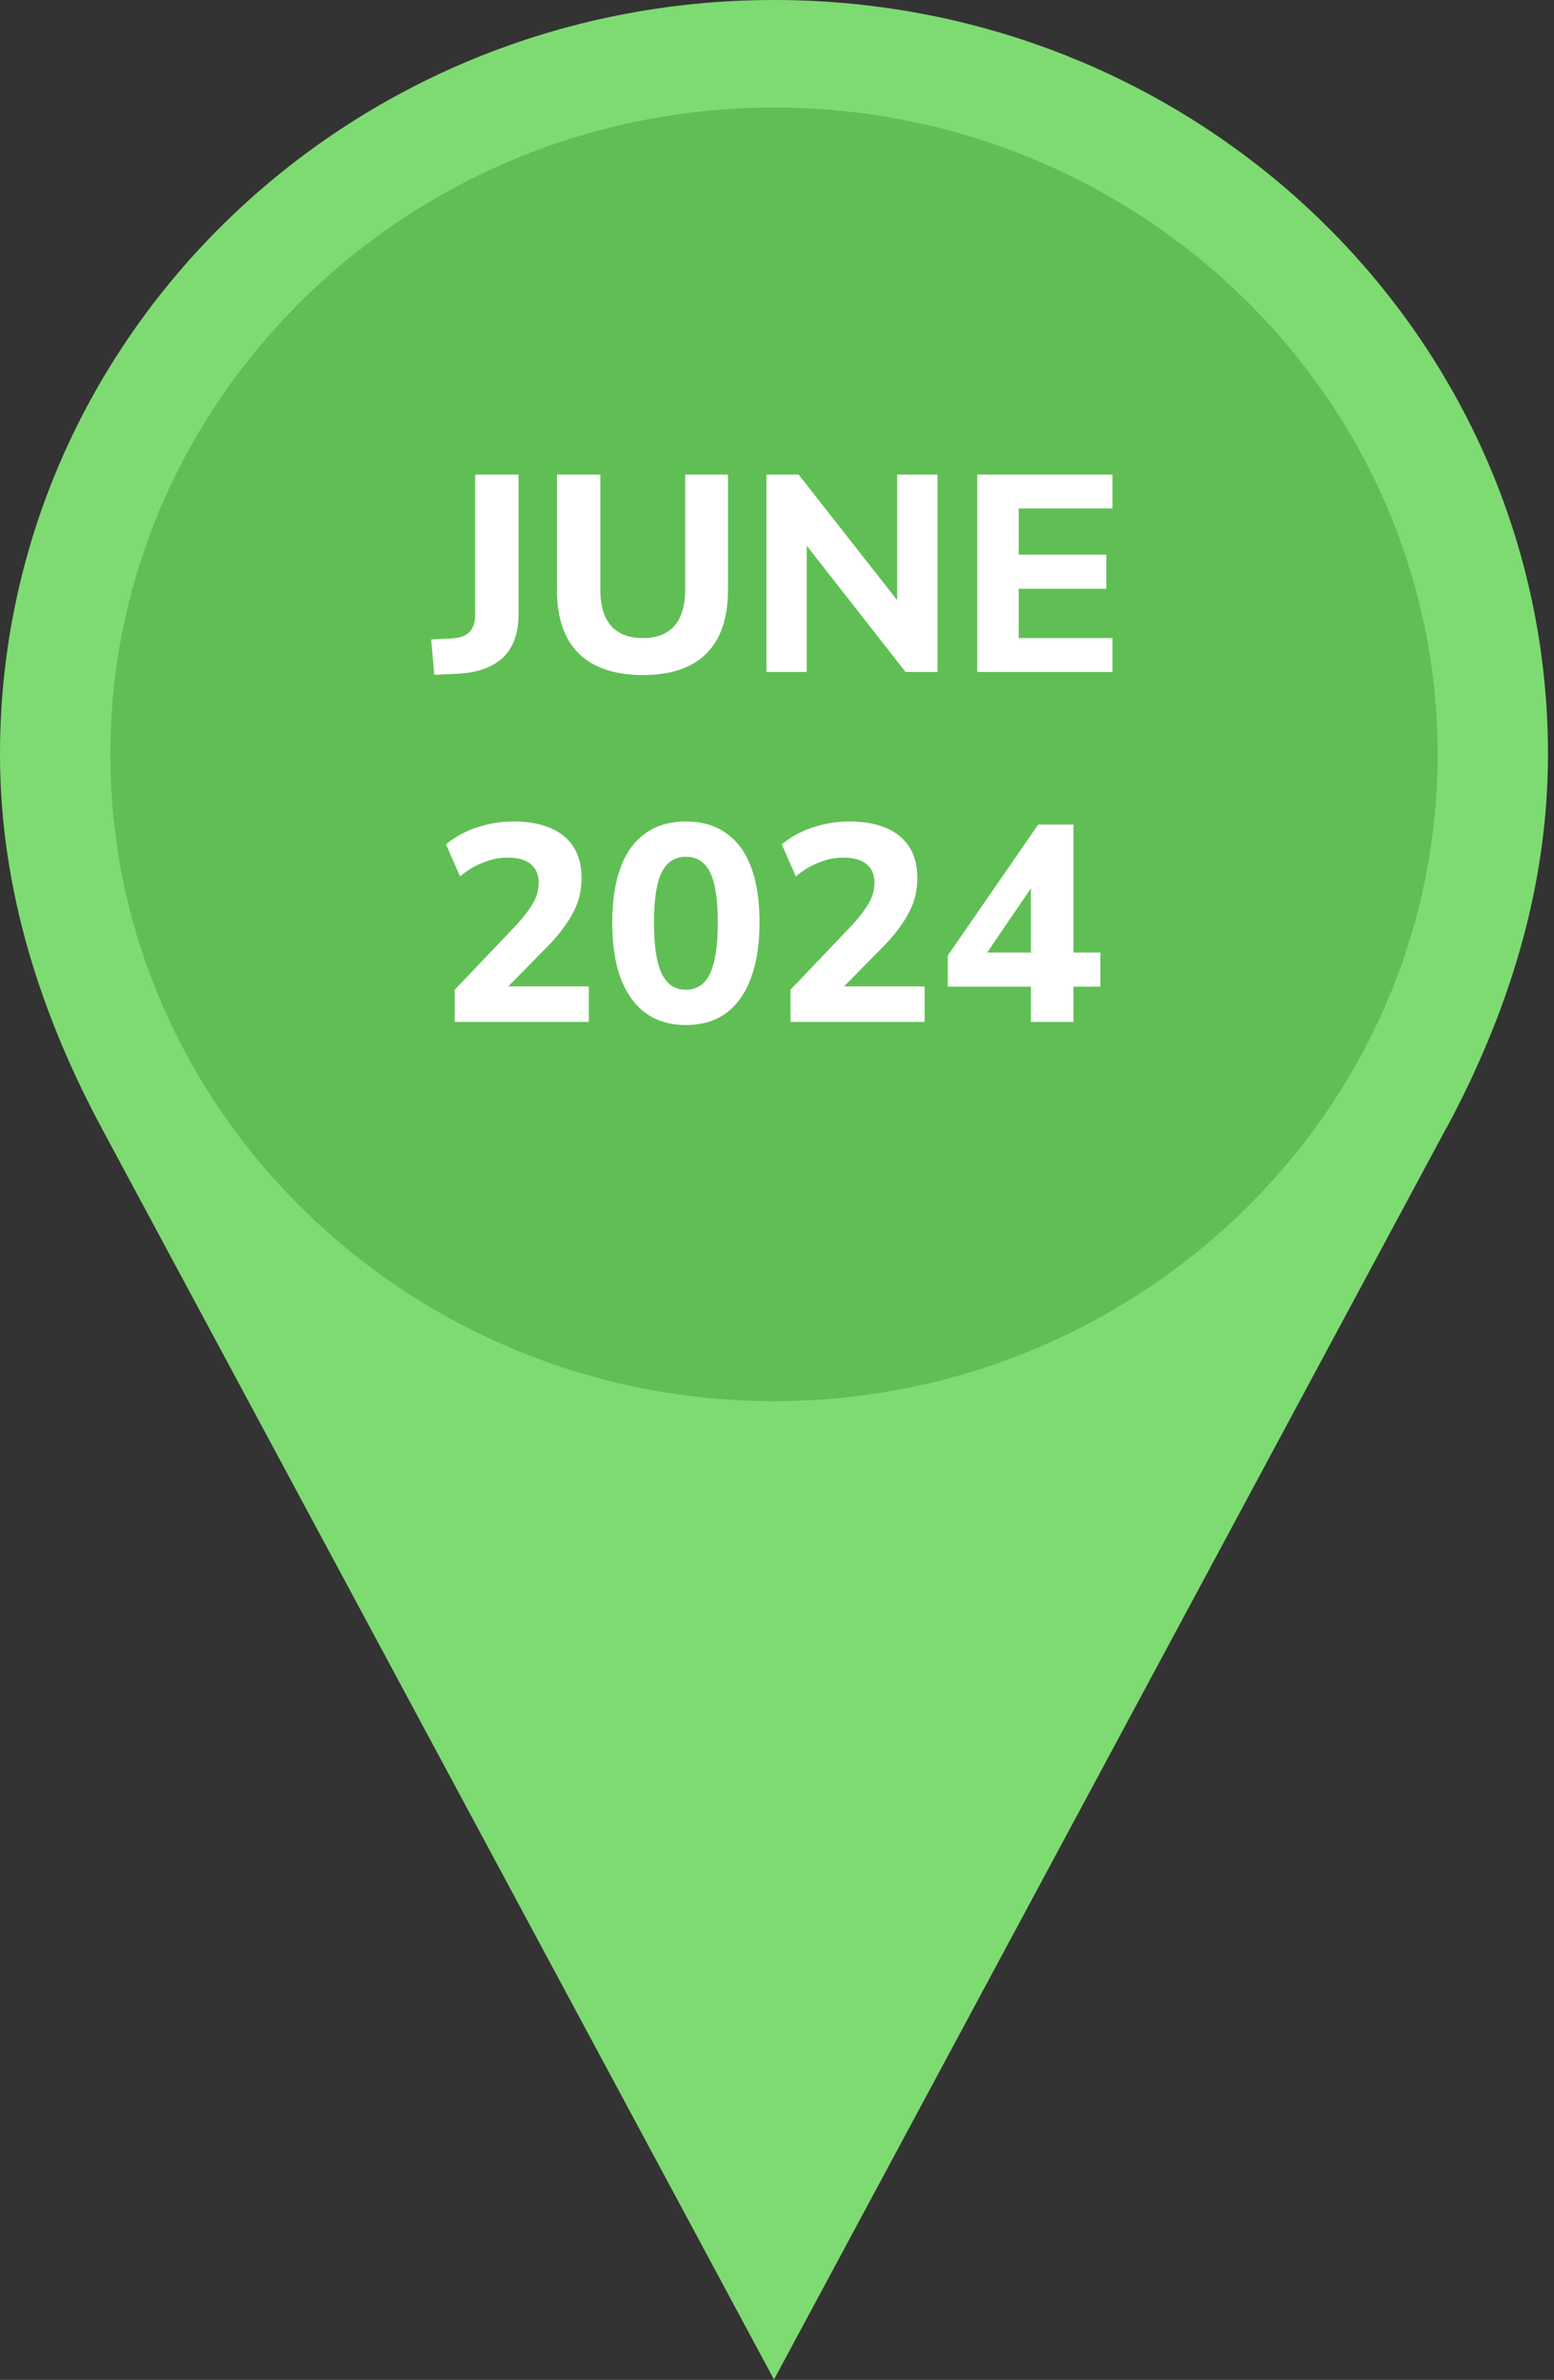
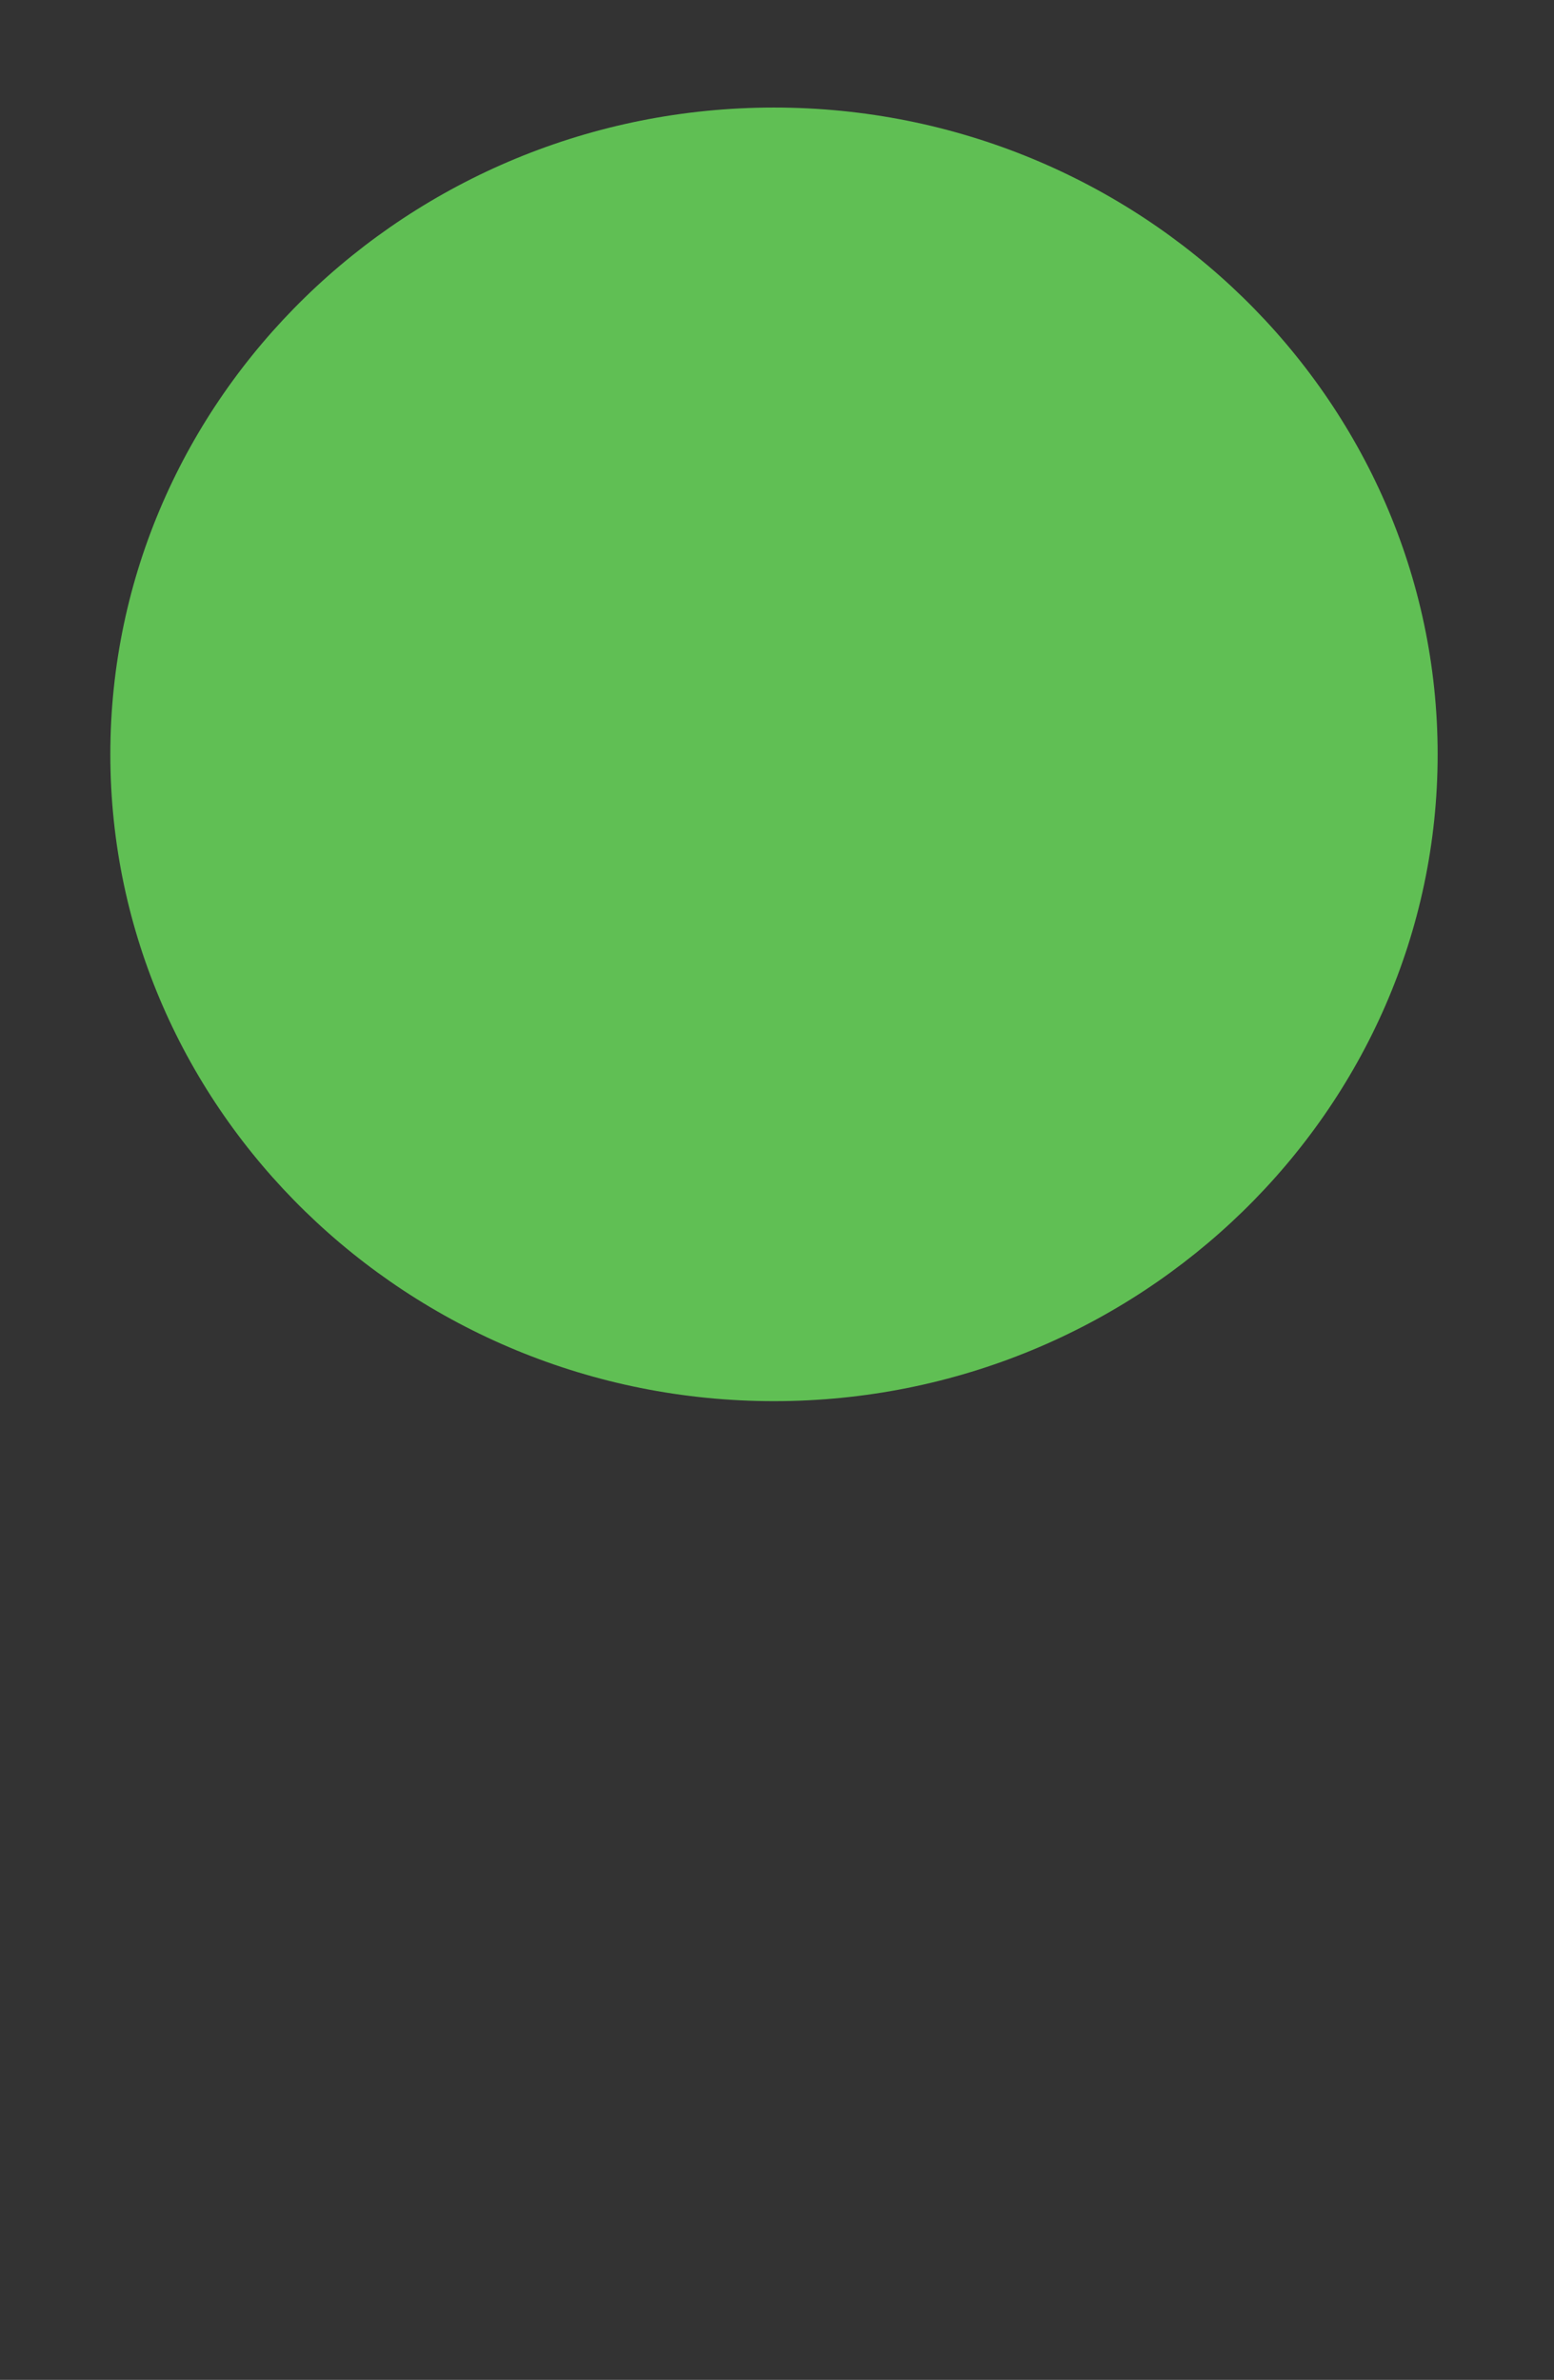
<svg xmlns="http://www.w3.org/2000/svg" width="111" height="170" viewBox="0 0 111 170" fill="none">
  <rect x="0" y="0" width="111" height="170" fill="#333333" stroke="none" />
-   <path fill-rule="evenodd" clip-rule="evenodd" d="M103.327 80.563C107.635 72.543 110.571 63.599 110.571 53.884C110.571 24.118 85.826 0 55.286 0C24.745 0 0 24.118 0 53.884C0 63.637 2.975 72.599 7.302 80.657L55.286 169.975L103.327 80.544V80.563Z" fill="#7EDB72" />
  <path fill-rule="evenodd" clip-rule="evenodd" d="M55.285 100.087C81.402 100.087 102.689 79.32 102.689 53.884C102.689 28.448 81.402 7.682 55.285 7.682C29.168 7.682 7.881 28.43 7.881 53.884C7.881 79.339 29.188 100.087 55.285 100.087Z" fill="#60BF54" />
-   <path d="M31.02 48.2L30.8 45.68L32.34 45.6C32.7 45.573 32.993 45.5 33.22 45.38C33.46 45.247 33.64 45.06 33.76 44.82C33.88 44.58 33.94 44.28 33.94 43.92V33.9H37.04V43.88C37.04 44.76 36.88 45.507 36.56 46.12C36.253 46.72 35.787 47.187 35.16 47.52C34.547 47.853 33.773 48.053 32.84 48.12L31.02 48.2ZM45.921 48.22C43.921 48.22 42.394 47.707 41.341 46.68C40.301 45.653 39.781 44.127 39.781 42.1V33.9H42.881V42.12C42.881 43.267 43.141 44.133 43.661 44.72C44.181 45.293 44.934 45.58 45.921 45.58C46.908 45.58 47.654 45.293 48.161 44.72C48.681 44.133 48.941 43.267 48.941 42.12V33.9H52.001V42.1C52.001 44.127 51.488 45.653 50.461 46.68C49.434 47.707 47.921 48.22 45.921 48.22ZM54.744 48V33.9H57.044L64.624 43.56H64.084V33.9H66.964V48H64.684L57.104 38.32H57.624V48H54.744ZM69.803 48V33.9H79.463V36.32H72.763V39.62H79.023V42.06H72.763V45.58H79.463V48H69.803ZM32.48 73V70.7L36.9 66.06C37.273 65.647 37.573 65.273 37.8 64.94C38.04 64.607 38.213 64.287 38.32 63.98C38.427 63.673 38.48 63.367 38.48 63.06C38.48 62.473 38.287 62.027 37.9 61.72C37.527 61.413 36.98 61.26 36.26 61.26C35.687 61.26 35.113 61.373 34.54 61.6C33.967 61.813 33.407 62.147 32.86 62.6L31.86 60.32C32.447 59.813 33.167 59.413 34.02 59.12C34.887 58.827 35.773 58.68 36.68 58.68C37.733 58.68 38.62 58.84 39.34 59.16C40.06 59.467 40.607 59.92 40.98 60.52C41.353 61.12 41.54 61.853 41.54 62.72C41.54 63.147 41.493 63.567 41.4 63.98C41.307 64.38 41.153 64.78 40.94 65.18C40.74 65.567 40.48 65.973 40.16 66.4C39.853 66.813 39.473 67.247 39.02 67.7L35.52 71.26V70.46H42.06V73H32.48ZM48.992 73.22C47.859 73.22 46.899 72.933 46.112 72.36C45.339 71.787 44.745 70.96 44.332 69.88C43.932 68.8 43.732 67.473 43.732 65.9C43.732 64.34 43.932 63.027 44.332 61.96C44.732 60.88 45.325 60.067 46.112 59.52C46.899 58.96 47.859 58.68 48.992 58.68C50.139 58.68 51.099 58.96 51.872 59.52C52.659 60.067 53.252 60.873 53.652 61.94C54.052 63.007 54.252 64.327 54.252 65.9C54.252 67.46 54.045 68.787 53.632 69.88C53.232 70.96 52.645 71.787 51.872 72.36C51.099 72.933 50.139 73.22 48.992 73.22ZM48.992 70.7C49.766 70.7 50.339 70.32 50.712 69.56C51.086 68.787 51.272 67.567 51.272 65.9C51.272 64.233 51.086 63.033 50.712 62.3C50.352 61.567 49.779 61.2 48.992 61.2C48.219 61.2 47.645 61.567 47.272 62.3C46.899 63.033 46.712 64.233 46.712 65.9C46.712 67.567 46.899 68.787 47.272 69.56C47.645 70.32 48.219 70.7 48.992 70.7ZM56.464 73V70.7L60.884 66.06C61.258 65.647 61.558 65.273 61.784 64.94C62.024 64.607 62.198 64.287 62.304 63.98C62.411 63.673 62.464 63.367 62.464 63.06C62.464 62.473 62.271 62.027 61.884 61.72C61.511 61.413 60.964 61.26 60.244 61.26C59.671 61.26 59.098 61.373 58.524 61.6C57.951 61.813 57.391 62.147 56.844 62.6L55.844 60.32C56.431 59.813 57.151 59.413 58.004 59.12C58.871 58.827 59.758 58.68 60.664 58.68C61.718 58.68 62.604 58.84 63.324 59.16C64.044 59.467 64.591 59.92 64.964 60.52C65.338 61.12 65.524 61.853 65.524 62.72C65.524 63.147 65.478 63.567 65.384 63.98C65.291 64.38 65.138 64.78 64.924 65.18C64.724 65.567 64.464 65.973 64.144 66.4C63.838 66.813 63.458 67.247 63.004 67.7L59.504 71.26V70.46H66.044V73H56.464ZM73.637 73V70.48H67.697V68.26L74.157 58.9H76.677V68.04H78.597V70.48H76.677V73H73.637ZM73.637 68.04V62.6H74.217L69.997 68.8V68.04H73.637Z" fill="white" />
</svg>